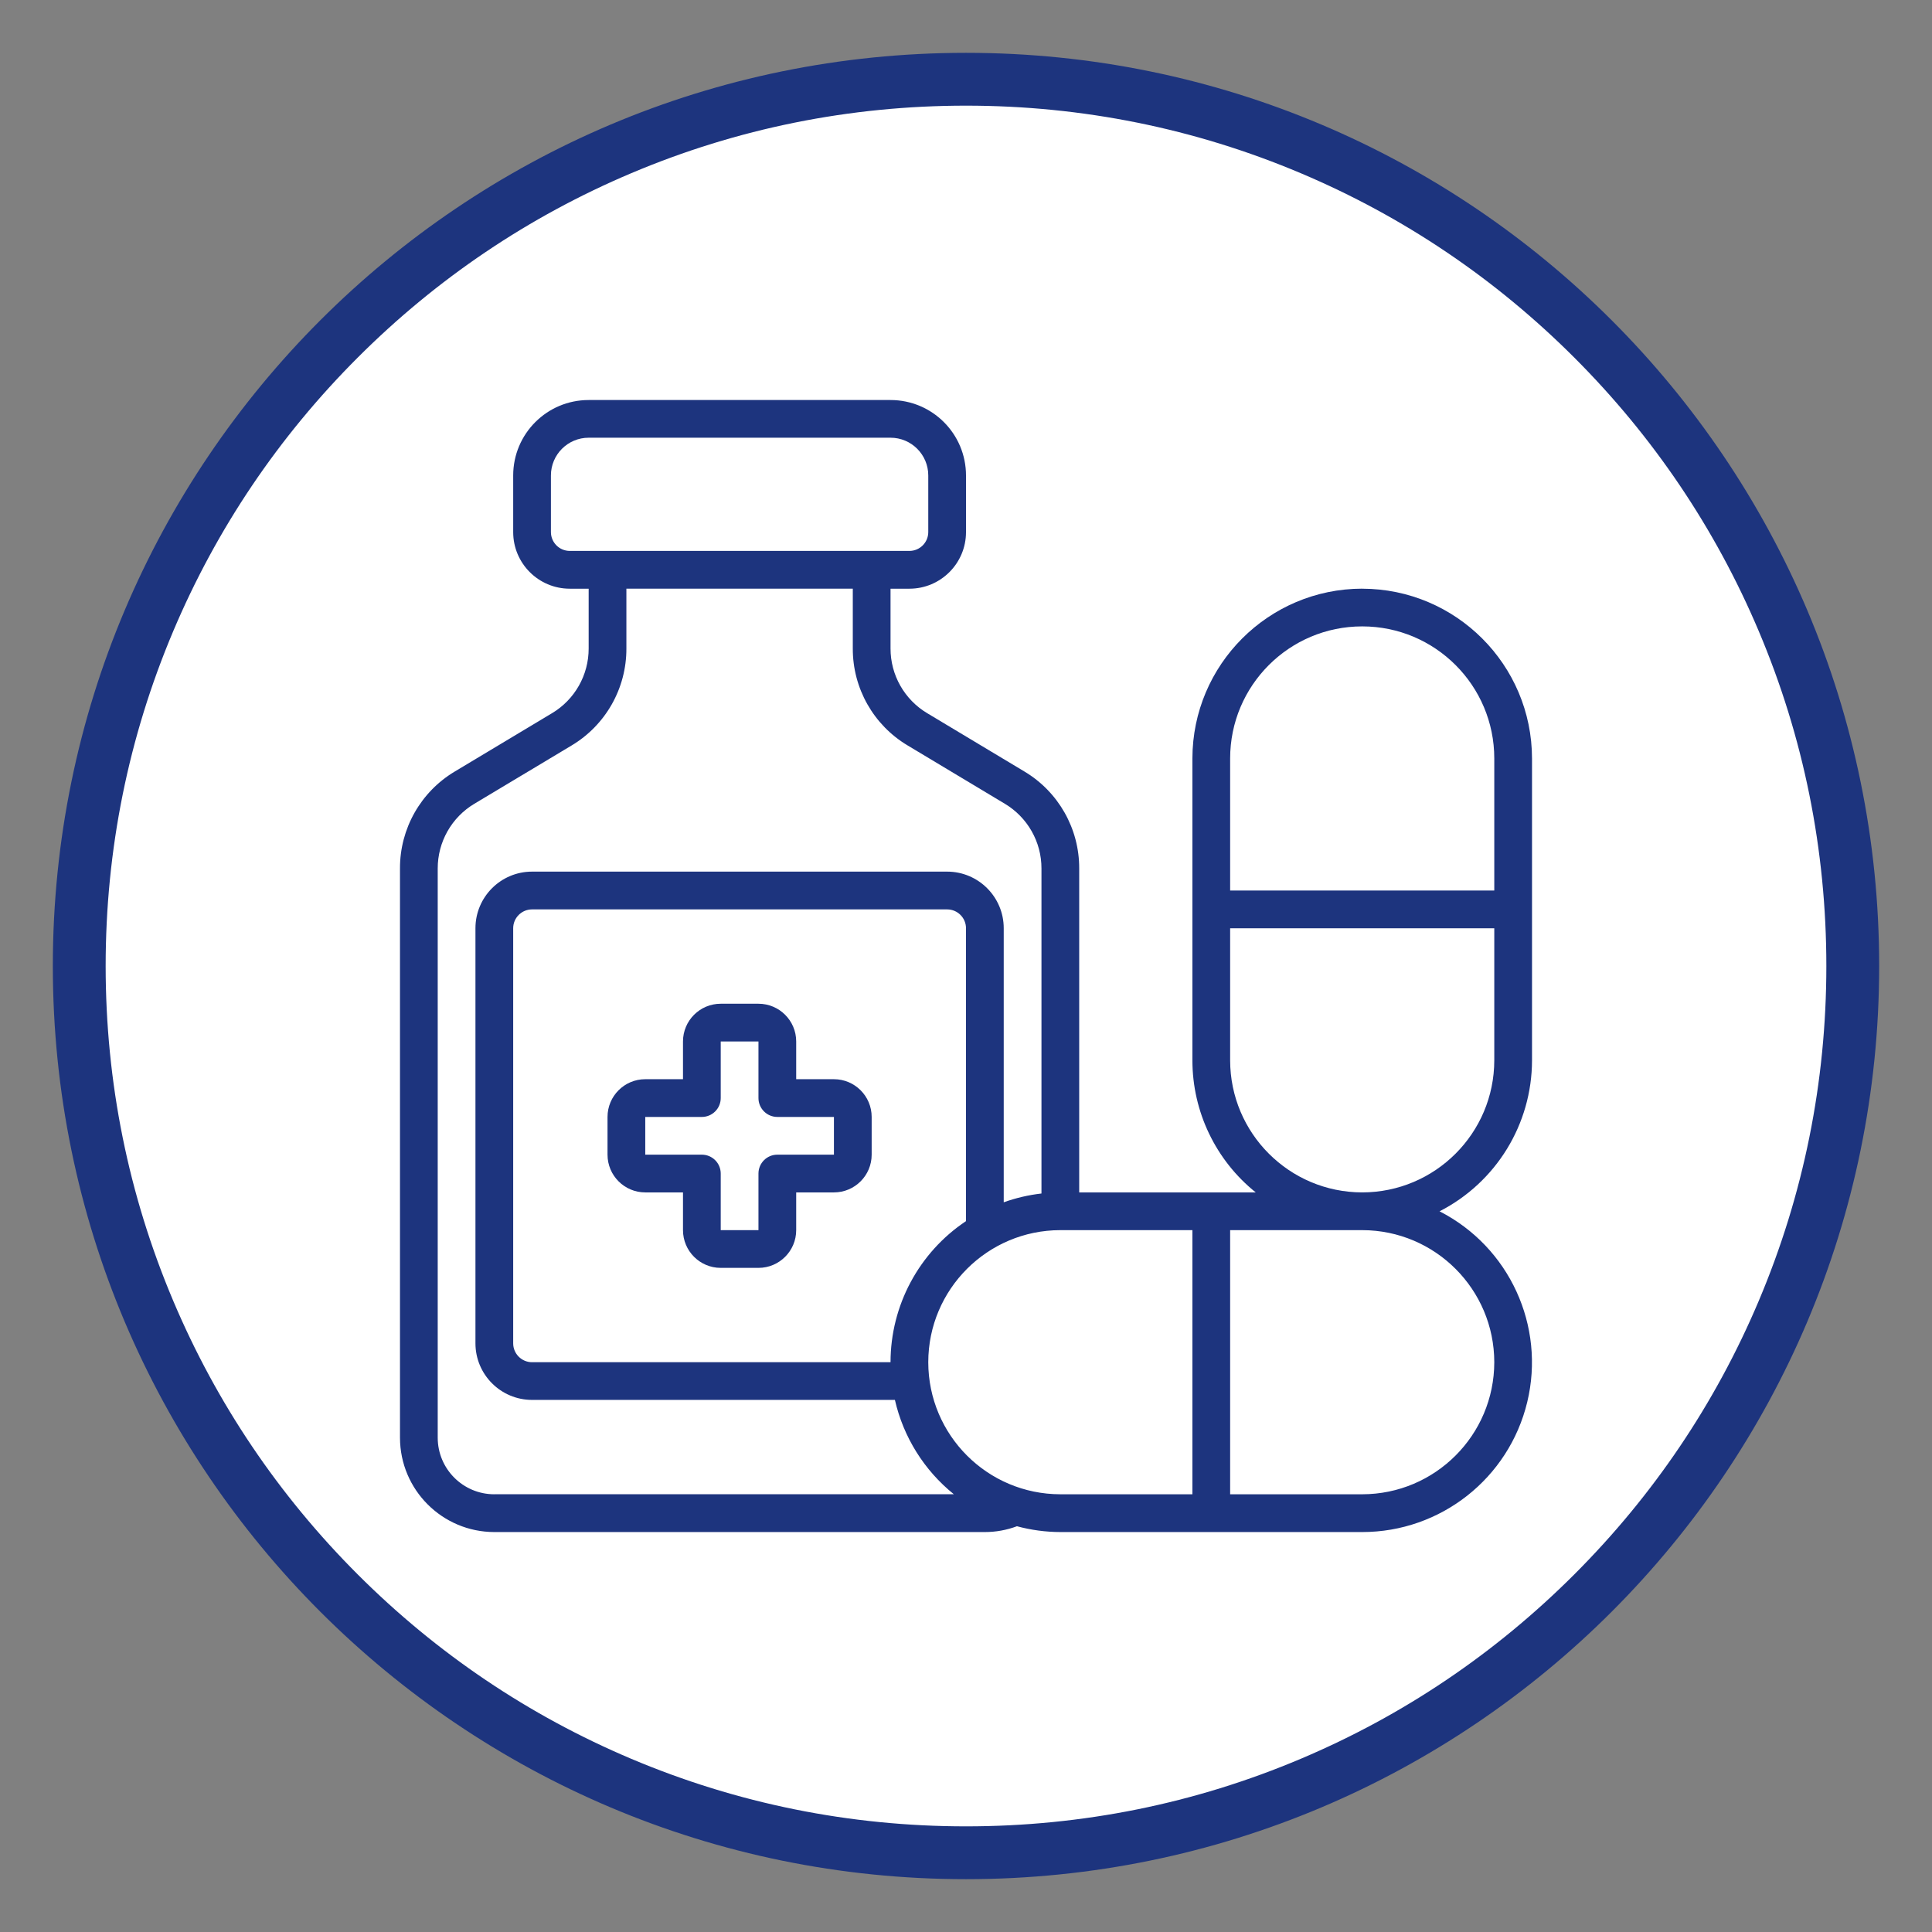
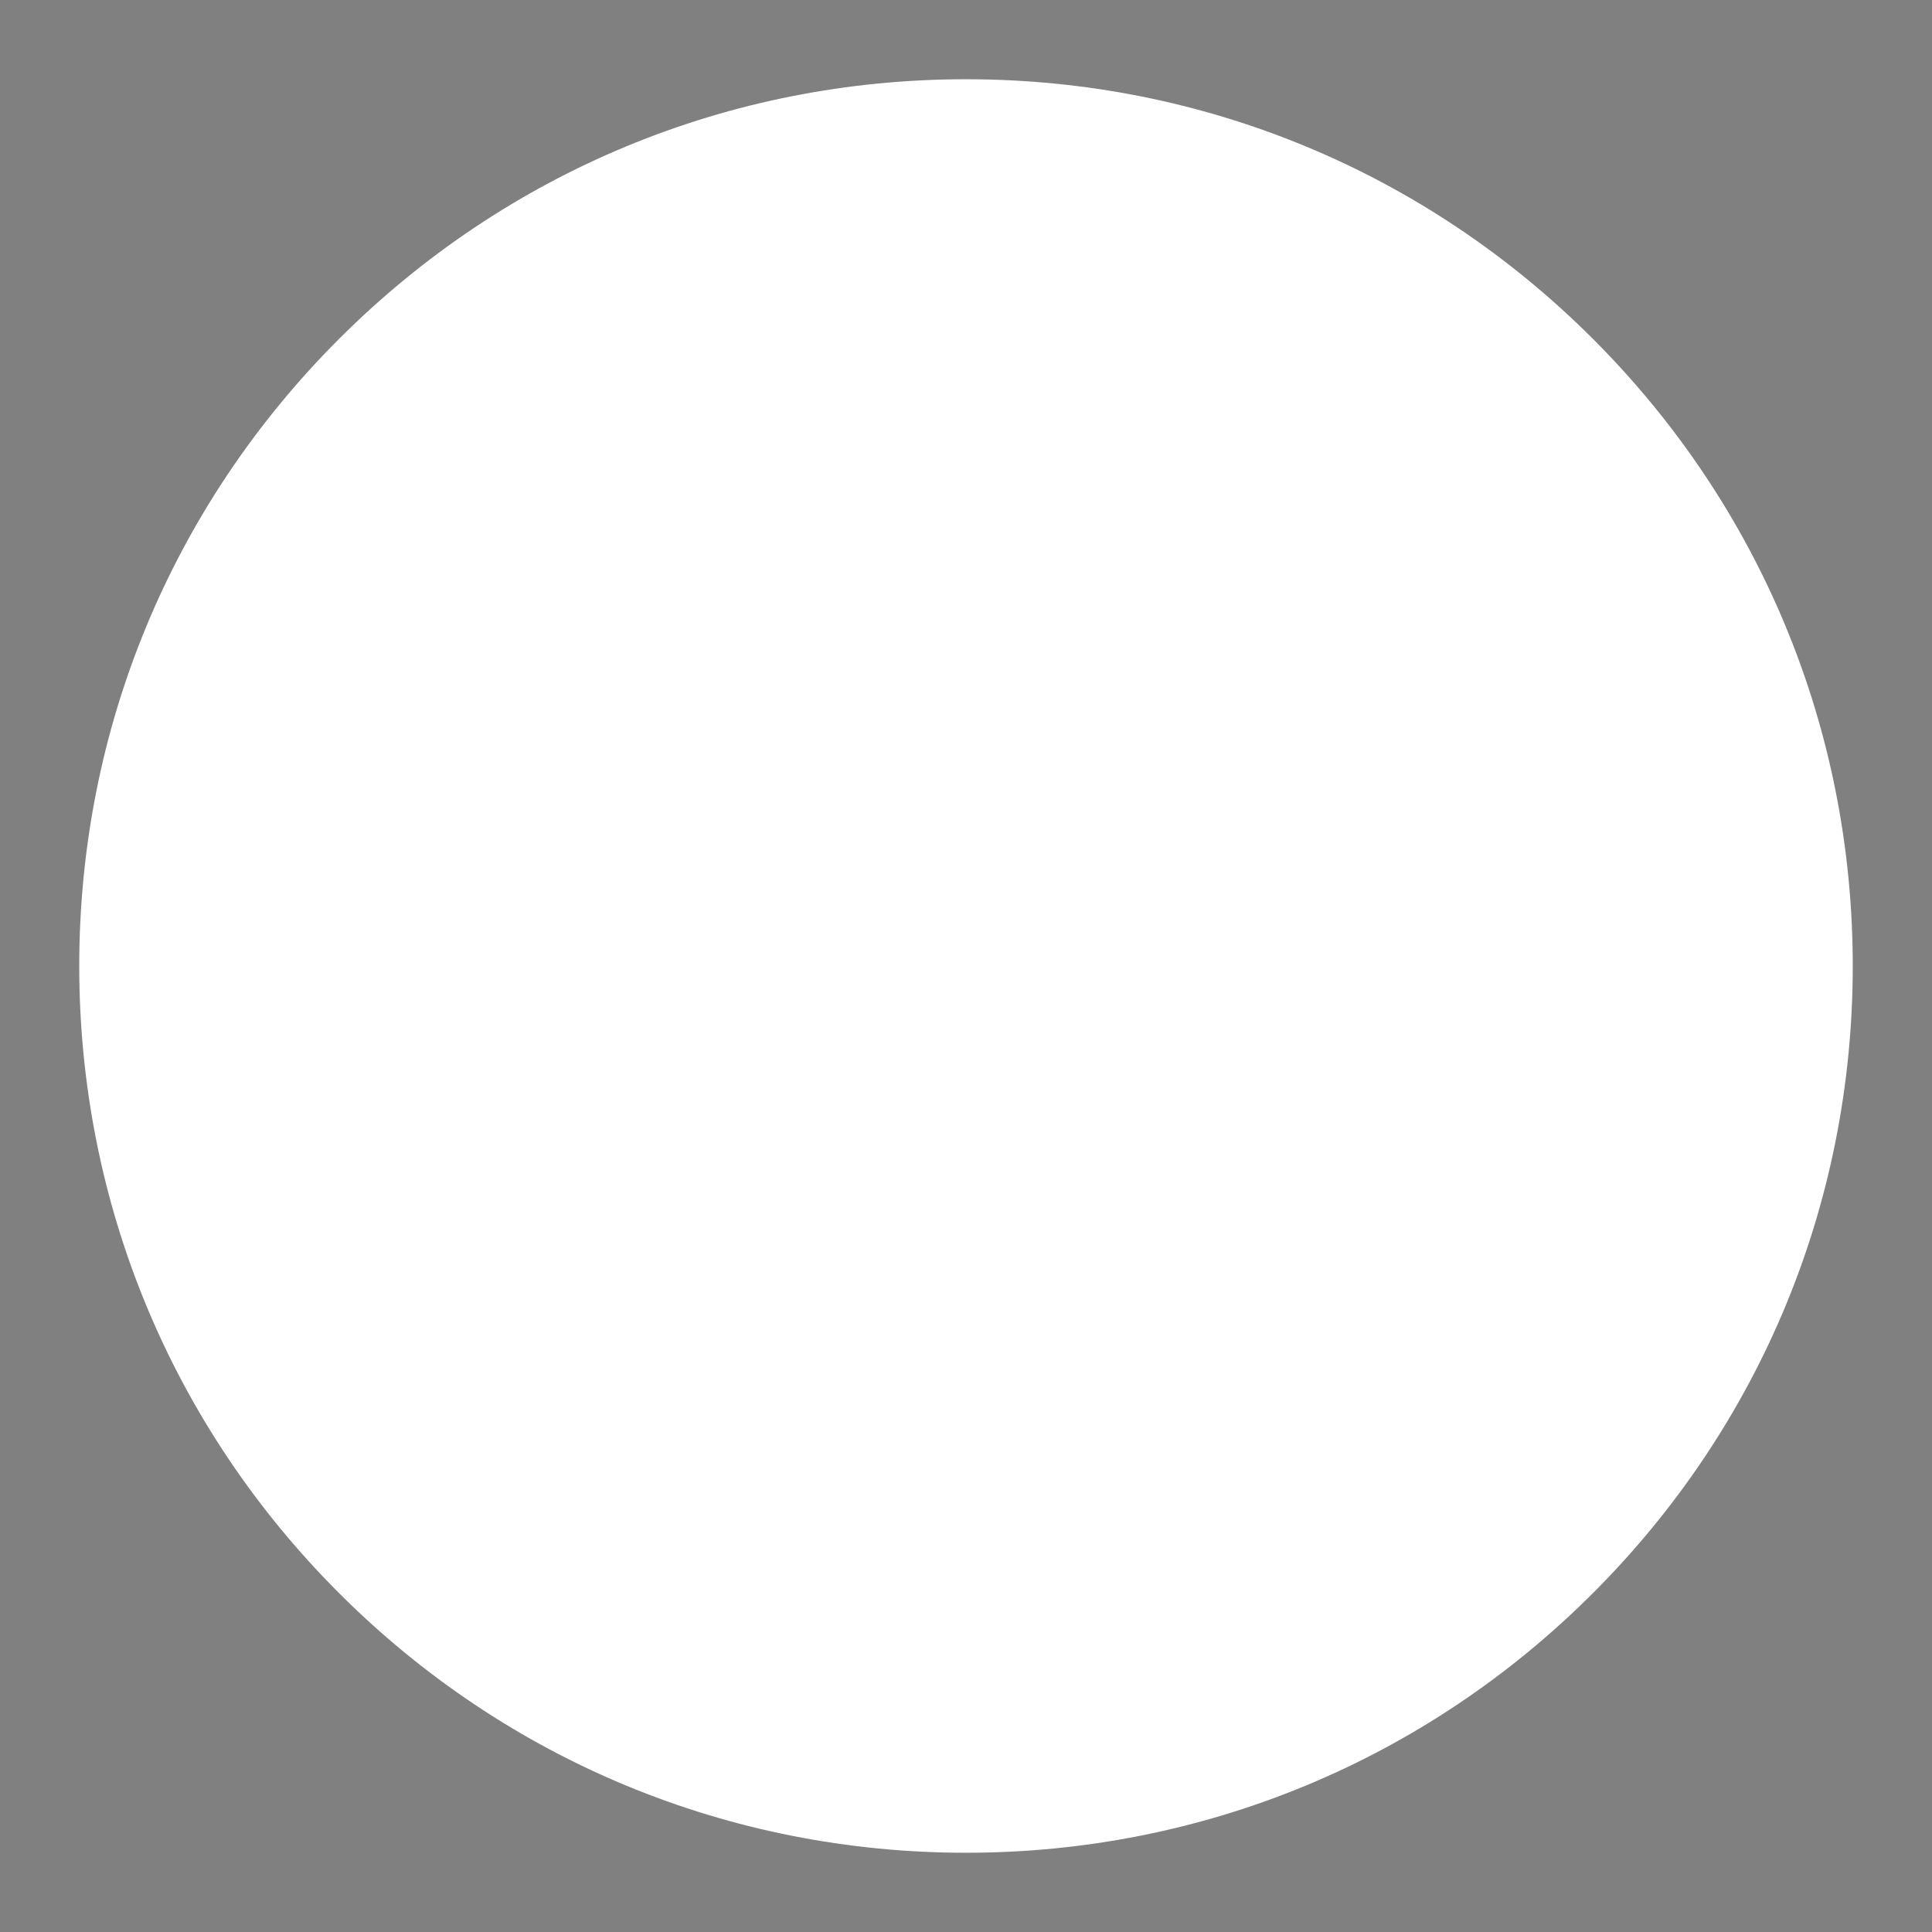
<svg xmlns="http://www.w3.org/2000/svg" id="Capa_1" data-name="Capa 1" viewBox="0 0 512 512">
  <rect x="0" y="0" width="512" height="512" fill="#808080" stroke="none" />
  <defs>
    <style>
      .cls-1 {
        fill: #fff;
      }

      .cls-2 {
        fill: #1d347e;
      }
    </style>
  </defs>
  <g>
    <path class="cls-1" d="m256,491c-62.77,0-121.78-24.44-166.17-68.83-44.39-44.39-68.83-103.4-68.83-166.17s24.44-121.78,68.83-166.17c44.39-44.39,103.4-68.83,166.17-68.83s121.78,24.44,166.17,68.83c44.39,44.39,68.83,103.4,68.83,166.17s-24.44,121.78-68.83,166.17c-44.39,44.39-103.4,68.83-166.17,68.83Z" />
-     <path class="cls-2" d="m256,28c30.79,0,60.64,6.03,88.74,17.91,27.15,11.48,51.53,27.92,72.48,48.87,20.94,20.94,37.39,45.33,48.87,72.48,11.89,28.1,17.91,57.96,17.91,88.74s-6.03,60.64-17.91,88.74c-11.48,27.15-27.92,51.53-48.87,72.48-20.94,20.94-45.33,37.39-72.48,48.87-28.1,11.89-57.96,17.91-88.74,17.91s-60.64-6.03-88.74-17.91c-27.15-11.48-51.53-27.92-72.48-48.87-20.94-20.94-37.39-45.33-48.87-72.48-11.89-28.1-17.91-57.96-17.91-88.74s6.03-60.64,17.91-88.74c11.48-27.15,27.92-51.53,48.87-72.48,20.94-20.94,45.33-37.39,72.48-48.87,28.1-11.89,57.96-17.91,88.74-17.91m0-14C122.35,14,14,122.35,14,256s108.35,242,242,242,242-108.35,242-242S389.65,14,256,14h0Z" />
  </g>
  <g id="Page-1">
    <g id="_072---Pharmacology" data-name="072---Pharmacology">
-       <path id="Shape" class="cls-2" d="m221,286h-10v-10c0-5.52-4.48-10-10-10h-10c-5.52,0-10,4.48-10,10v10h-10c-5.52,0-10,4.48-10,10v10c0,5.52,4.48,10,10,10h10v10c0,5.52,4.48,10,10,10h10c5.52,0,10-4.48,10-10v-10h10c5.52,0,10-4.48,10-10v-10c0-5.52-4.48-10-10-10Zm0,20h-15c-2.76,0-5,2.24-5,5v15h-10v-15c0-2.76-2.24-5-5-5h-15v-10h15c2.76,0,5-2.24,5-5v-15h10v15c0,2.76,2.24,5,5,5h15v10Z" />
-       <path id="Shape-2" data-name="Shape" class="cls-2" d="m361,156c-24.84.03-44.97,20.16-45,45v80c0,13.61,6.17,26.48,16.78,35h-46.78v-85.85c.04-10.55-5.51-20.34-14.58-25.73l-25.69-15.41c-6.04-3.6-9.74-10.12-9.73-17.15v-15.85h5c8.28,0,15-6.72,15-15v-15c0-11.05-8.95-20-20-20h-80c-11.05,0-20,8.95-20,20v15c0,8.28,6.72,15,15,15h5v15.85c.01,7.03-3.68,13.55-9.72,17.15l-25.71,15.42c-9.07,5.39-14.61,15.18-14.57,25.73v150.85c.02,13.8,11.2,24.98,25,25h130c2.9,0,5.78-.52,8.5-1.54,3.75,1.01,7.62,1.53,11.5,1.54h80c20.78,0,38.85-14.23,43.73-34.43,4.87-20.2-4.73-41.11-23.23-50.57,15.02-7.69,24.48-23.13,24.5-40v-80c-.03-24.84-20.16-44.97-45-45h0Zm-215-15v-15c0-5.52,4.48-10,10-10h80c5.52,0,10,4.48,10,10v15c0,2.76-2.24,5-5,5h-90c-2.76,0-5-2.24-5-5Zm-15,255c-8.28,0-15-6.72-15-15v-150.85c-.01-7.03,3.68-13.55,9.72-17.15l25.71-15.41c9.07-5.4,14.61-15.19,14.57-25.74v-15.85h60v15.85c-.04,10.55,5.51,20.34,14.58,25.73l25.69,15.41c6.04,3.6,9.74,10.12,9.73,17.15v86.15c-3.41.39-6.77,1.17-10,2.33v-72.63c0-8.28-6.72-15-15-15h-110c-8.28,0-15,6.72-15,15v110c0,8.28,6.72,15,15,15h96.16c2.25,9.85,7.75,18.66,15.62,25h-121.78Zm105-35h-95c-2.76,0-5-2.24-5-5v-110c0-2.76,2.24-5,5-5h110c2.76,0,5,2.24,5,5v77.61c-12.49,8.34-19.99,22.37-20,37.39h0Zm10,0c.02-19.32,15.68-34.98,35-35h35v70h-35c-19.32-.02-34.98-15.68-35-35Zm150,0c-.02,19.32-15.68,34.98-35,35h-35v-70h35c19.32.02,34.98,15.68,35,35h0Zm-35-45c-19.32-.02-34.98-15.68-35-35v-35h70v35c-.02,19.32-15.68,34.98-35,35Zm35-80h-70v-35c0-19.33,15.67-35,35-35s35,15.67,35,35v35h0Z" />
-     </g>
+       </g>
  </g>
</svg>